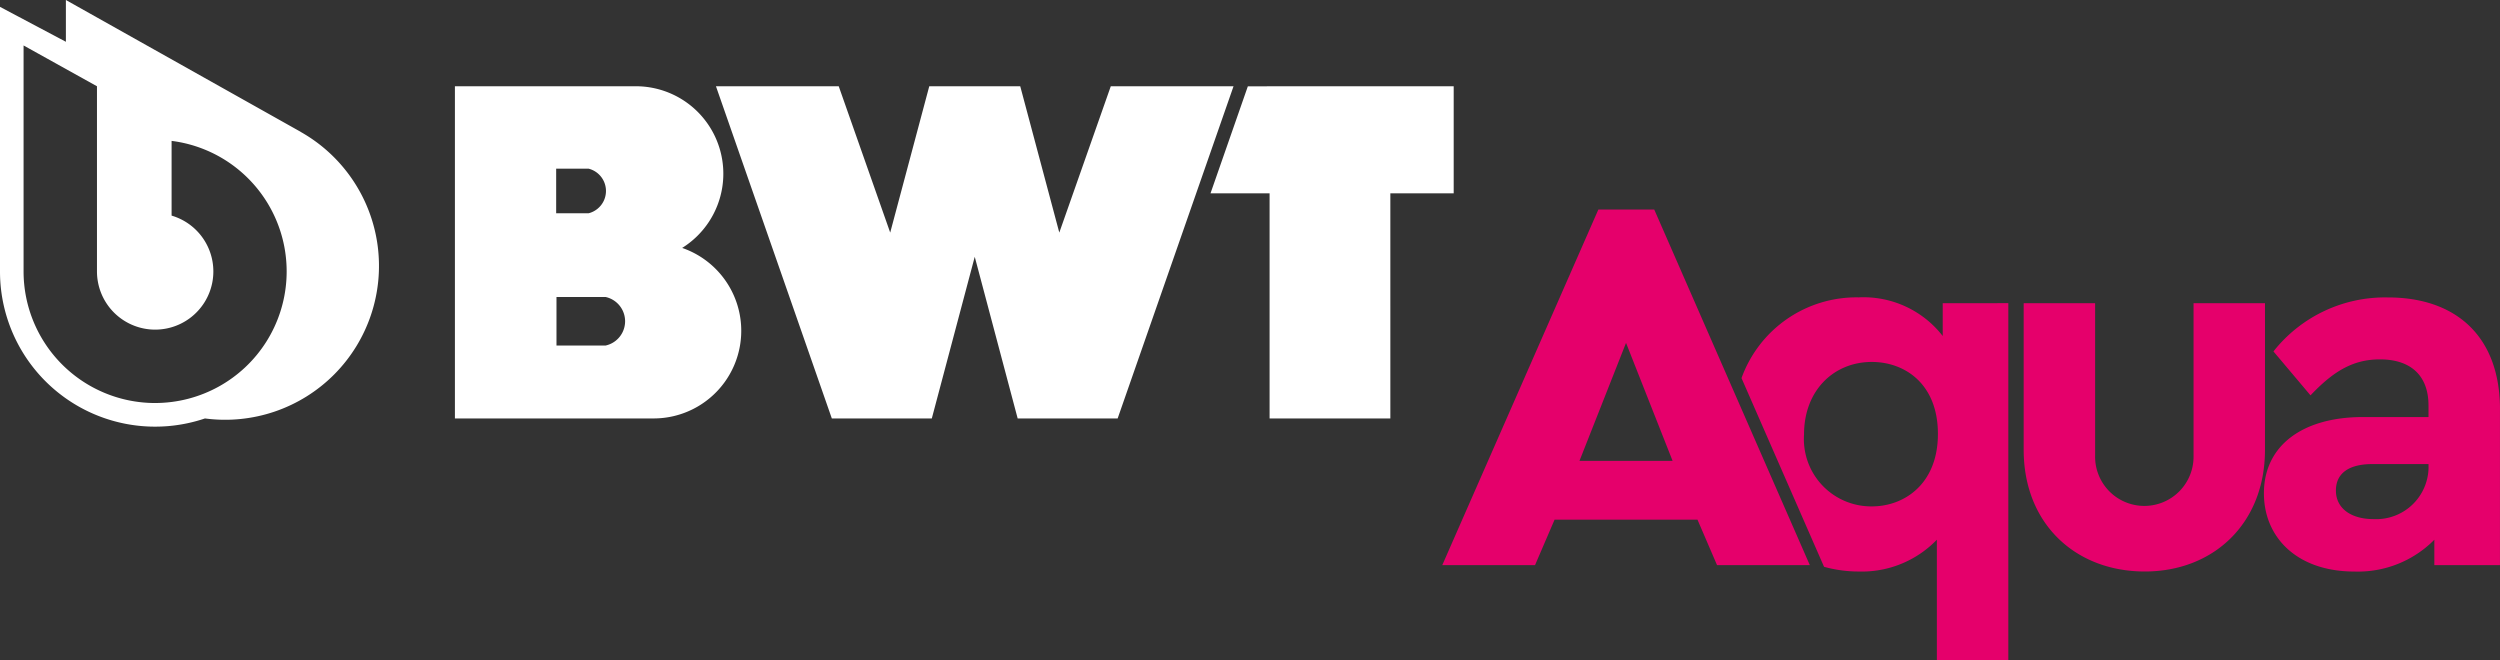
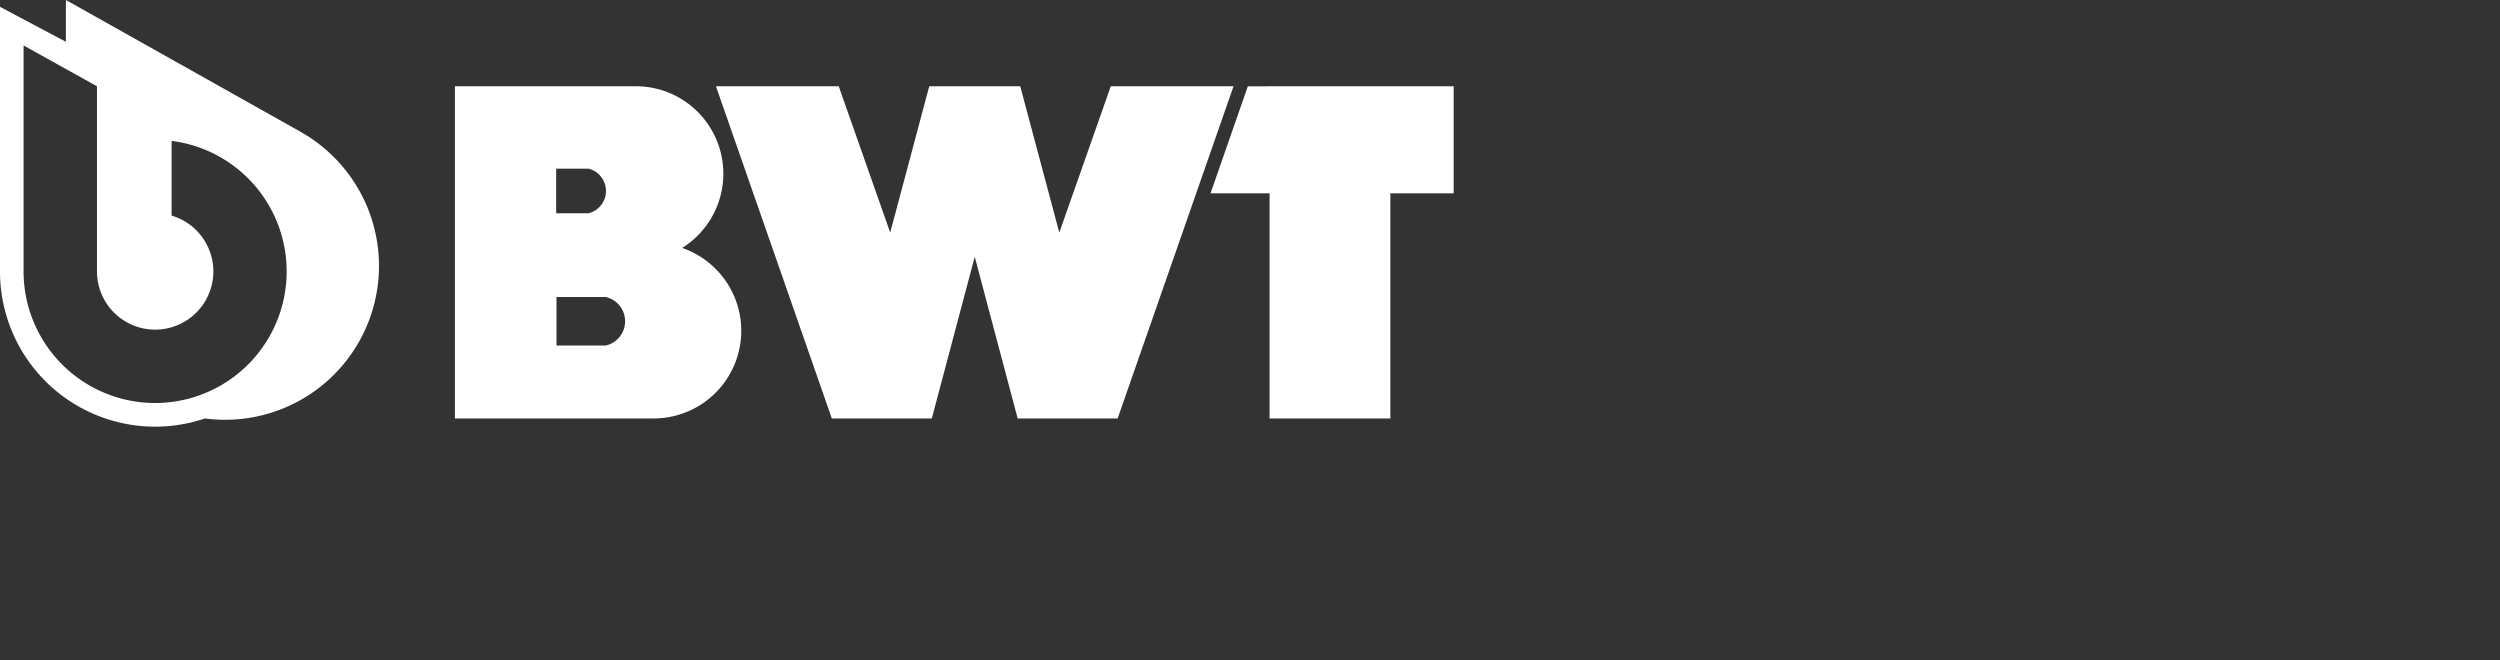
<svg xmlns="http://www.w3.org/2000/svg" width="204.364" height="53.984" viewBox="0 0 204.364 53.984">
  <rect x="0" y="0" width="204.364" height="53.984" fill="#333333" stroke="none" />
  <g id="logo_bwt-aqua" transform="translate(-535.267 -339.794)">
    <path id="Path_13" data-name="Path 13" d="M654.1,346.845V355.6h-5.178V374h-9.872V355.6h-4.83l3.053-8.751Zm-28.031,0-4.209,11.963-3.193-11.963h-7.437l-3.193,11.963-4.208-11.963H593.793L603.265,374h8.173l3.51-13.214L618.457,374h8.173l9.473-27.154Zm-35.038,13.216A7.165,7.165,0,0,1,588.7,374H572.454V346.845h14.79a7.15,7.15,0,0,1,3.787,13.216m-10.3-2.831h2.643a1.88,1.88,0,0,0,0-3.65h-2.643Zm4.038,10.811a2.032,2.032,0,0,0,0-3.97h-4.012v3.967h4.012m-24.914-17.456A12.576,12.576,0,0,1,552.021,374a12.683,12.683,0,0,1-16.754-12.015V340.355l5.386,2.855v-3.416l19.19,10.775.012.013m-11.9,22.156a10.756,10.756,0,0,0,1.339-21.427v6.108a4.757,4.757,0,1,1-6.1,4.564V346.846l-6-3.336v18.472a10.757,10.757,0,0,0,10.757,10.757" fill="#fff" />
-     <path id="Path_566" data-name="Path 566" d="M735.989,391.273h-11.68l-1.6,3.721h-7.583l12.761-29.07h4.568l12.719,29.07H737.59Zm-5.84-14.449-3.807,9.647h7.614Zm25.888-3.244v2.682a8.2,8.2,0,0,0-6.878-3.158,9.984,9.984,0,0,0-9.57,6.6l6.748,15.425a10.584,10.584,0,0,0,2.821.385,8.524,8.524,0,0,0,6.4-2.6v9.863H761.4v-29.2Zm-5.8,16.611a5.505,5.505,0,0,1-5.537-5.883c0-3.633,2.466-5.926,5.537-5.926,2.682,0,5.407,1.774,5.407,5.883C755.647,388.331,752.922,390.191,750.24,390.191Zm32.143-4.629c0,6.056-4.238,9.95-9.819,9.95-5.667,0-9.906-3.894-9.906-9.95V373.58h5.84v12.458a4.024,4.024,0,1,0,8.046,0V373.58h5.84Zm19.209-3.288v12.719h-5.364v-2.077a8.779,8.779,0,0,1-6.532,2.6c-4.672,0-7.4-2.769-7.4-6.4,0-3.894,3.158-6.229,8.089-6.229h5.365v-.952c0-2.336-1.341-3.763-3.979-3.763-2.293,0-3.894,1.082-5.667,2.941l-3.028-3.591a11.613,11.613,0,0,1,9.344-4.412C797.872,373.1,801.592,376.175,801.592,382.275Zm-5.84,4.716v-.26h-4.585c-1.9,0-2.985.735-2.985,2.163,0,1.471,1.254,2.336,3.072,2.336A4.281,4.281,0,0,0,795.752,386.99Z" transform="translate(-61.961 -9.001)" fill="#e5006b" />
  </g>
</svg>